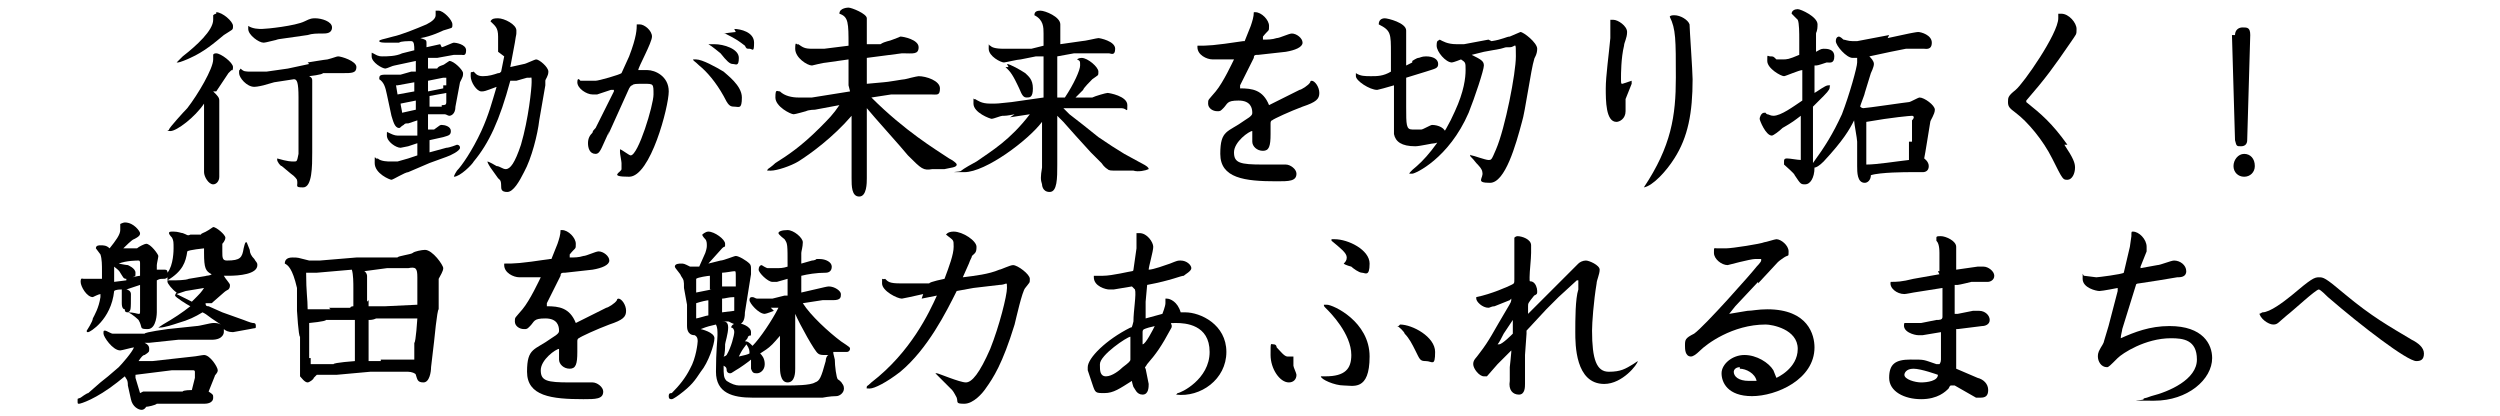
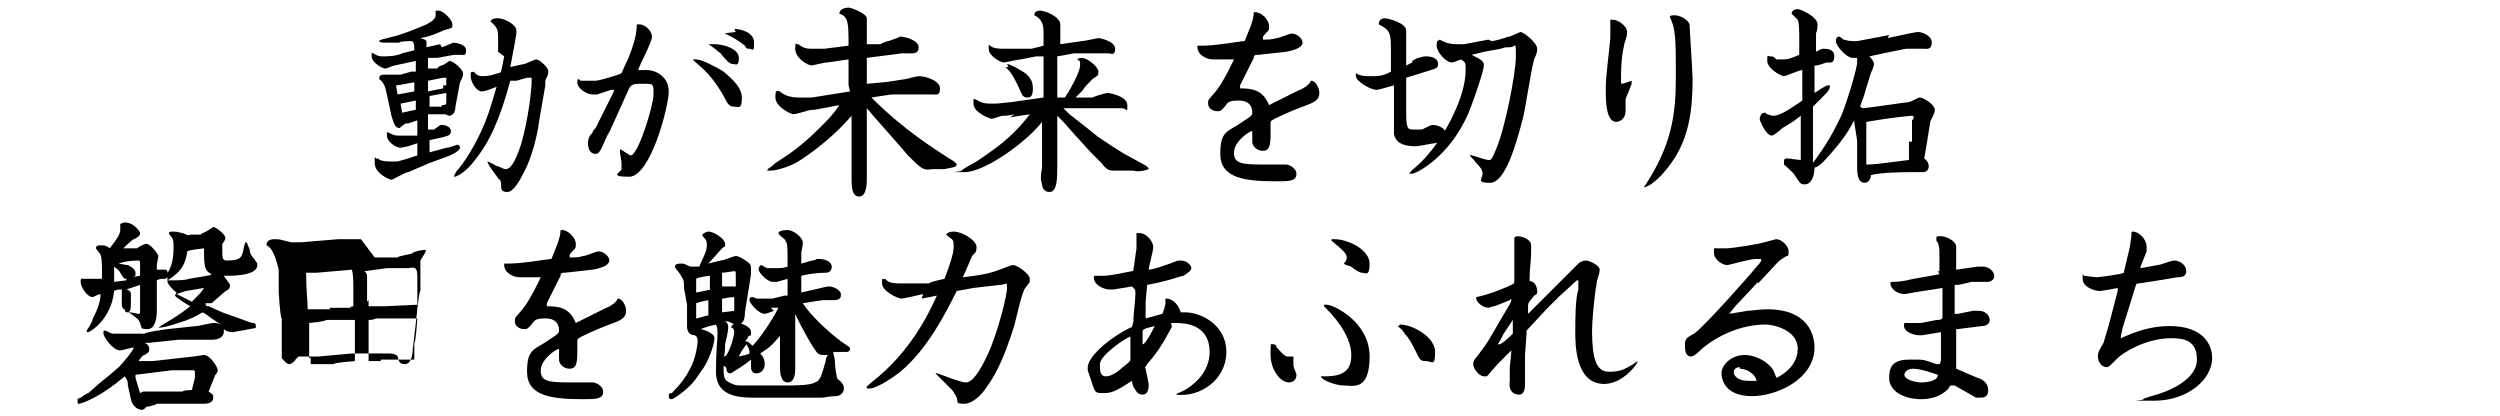
<svg xmlns="http://www.w3.org/2000/svg" width="57.7mm" height="9.6mm" version="1.1" viewBox="0 0 163.5 27.3">
  <g>
    <g id="_レイヤー_1" data-name="レイヤー_1">
      <g>
-         <path d="M13.7,6c.3.3.4.4.4.6s0,.7,0,.8v3c0,.2,0,1,0,1.2,0,.3-.2.5-.4.5-.3,0-.6-.5-.6-.8s0-.6,0-.8v-.9c0,0,0-1.1,0-1.1v-1c0-.3,0-.4,0-.7-.6.9-1.8,1.8-2.2,1.8s-.1,0-.1-.1,1-1.2,1.2-1.4c.7-.9,1.7-2.6,1.7-3.2s0-.2,0-.3c0,0,0-.1.2-.1.3,0,1.1.6,1.1.9s-.1.2-.1.2c0,0-.2.2-.2.2l-.8,1.2ZM13.9.8c.4,0,1.1.6,1.1.9s0,.2-.6.6c-.6.5-1.3,1.1-2.2,1.5-.2.1-.7.3-.8.3s-.1,0-.1,0c0,0,.4-.4.4-.4.9-.7,2-1.7,2-2.4s0-.2,0-.3c0,0,.1-.1.2-.1ZM19.9,4.1c0,0,1.2-.2,1.3-.2.4-.1.6-.2.7-.2.2,0,1.2.3,1.2.7s-.3.4-.9.4h-1.3c0,.1-.9.2-.9.2.2.1.2.2.2.3s0,.5,0,.6v4.1c0,.9,0,2.3-.6,2.3s-.3-.1-.4-.5c0,0-.1-.2-.4-.4l-.6-.5c-.1,0-.3-.3-.3-.4s0,0,0-.1c.7.2.9.2,1.1.2s.2,0,.3-.5v-1s0-1.3,0-1.3v-1.4c0-1-.1-1.2-.3-1.2l-1.3.2-.7.2c0,0-.4.1-.6.1-.5,0-1-.6-1-.9s0-.1.1-.3c.2.2.3.2.7.2s.7,0,1,0l1.4-.2,1.4-.3ZM18,2.6c-.2,0-.8.2-1,.2-.3,0-1-.5-1-.9,0-.1,0-.1,0-.2.3.2.7.2.9.2.3,0,2.2-.2,2.8-.5.4-.2.5-.2.7-.2.4,0,1.1.2,1.1.6s-.4.4-.6.4c-.4,0-.7,0-1,.1l-2.1.3Z" />
        <path d="M28.7,3.1c.1,0,.7-.3.8-.3s.8.1.8.5-.2.3-.3.3c-.1,0-.4,0-.5,0l-1.1.2h-.6v.7h.6c.1-.2.4-.2.5-.3,0,0,.3-.2.3-.2.3,0,.9.6.9.8s0,.2-.2.6l-.3,1.6c0,.5-.3.6-.4.6s-.2-.1-.3-.1c0,0-.2,0-.2,0h-.9c0,.1,0,1,0,1h.4c.4-.3.4-.3.5-.3.2,0,.6.1.6.4s-.2.3-.5.4l-.9.2v.8s1.1-.3,1.1-.3c.2,0,.7-.2.7-.2,0,0,.2,0,.2.2,0,.2-.6.5-.9.6l-1.1.4-1.4.6c-.2,0-1,.5-1.1.5s-1.1-.4-1.1-1.1,0-.2.2-.3c.2.2.7.2.8.2.1,0,.3,0,.5,0l.7-.2.6-.2v-.8l-.6.2c0,0-.5.1-.5.1-.3,0-.9-.4-.9-.8s0-.2.1-.2c.2.1.4.2.6.2s.4,0,.6,0h.7v-1l-.6.2c-.2,0-.2,0-.3.1-.2.1-.2.2-.3.2-.3,0-.4-.5-.5-.8l-.3-1.4c-.1-.5-.2-.8-.5-1,0-.2,0-.3.4-.3s.3,0,.5,0c.1,0,.2,0,.3,0s.1,0,.2,0l.7-.2h.3v-.7l-1.4.3c-.1,0-.5.2-.6.2-.2,0-.9-.4-.9-.8s0-.2.1-.2c.2.1.3.2.6.2s.9,0,1.3-.2l.8-.2c0-.3,0-.6-.2-.6s-.7,0-.8.1c-.2,0-.6,0-.8,0s-.5,0-.5-.1.2-.1.9-.3c.5-.1,1.5-.5,2.2-.8.4-.2.6-.4.6-.6s0-.1,0-.3c0,0,.1,0,.2,0,.3,0,.9.6.9.9s0,.2-.6.4c0,0-.8.4-1.5.5.3.1.4.1.4.3v.3l.9-.2ZM25.9,5.6h-.2s.1.6.1.6l1.1-.2v-.6l-1.1.2ZM27,7.3v-.7l-1,.2c0,.1.1.5.1.6l.9-.2ZM28.7,6.9c.2,0,.3,0,.3-.2v-.6c0,0-1.1.2-1.1.2v.7h.8ZM28.8,5.6c.1,0,.1,0,.2,0,0-.1,0-.5,0-.5s0,0-.1,0-.1,0-.1,0l-1,.2v.7l1-.2ZM32.4,3.4c0-.2,0-.4,0-1s-.2-.7-.5-1c.1-.2.3-.2.5-.2.4,0,1.2.4,1.2.8s0,.1-.1.8l-.3,1.6.9-.2c.1,0,.7-.3.8-.3.2,0,.8.5.8.8s-.2.5-.2.6c0,0,0,.3,0,.3l-.4,2.3c-.1.9-.5,2.5-1,3.4-.3.6-.7,1.3-1.1,1.3s-.4-.2-.4-.4c0-.4-.1-.4-.2-.5l-.5-.7s-.2-.3-.2-.4,0,0,0,0,.1,0,.6.3c.2,0,.4.2.6.2.3,0,.6-.4,1-1.6.5-1.7.7-3.7.7-4.1s0-.3-.1-.3-.2,0-.2,0l-.7.2h-.4c-.7,2.6-1.4,4.1-2.4,5.3-.1.2-.9,1-1.3,1s0,0,0,0,0-.1.2-.4c.3-.3,1-1.3,1.6-2.6.5-1.1.7-1.9,1-2.9-.8.3-.8.3-1,.3-.3,0-.7-.6-.7-1s0-.2.2-.3c.1.1.2.3.6.3s.7-.1,1-.2c.1,0,.1,0,.2-.1l.2-1Z" />
        <path d="M39.7,8.6l-.5,1.1c-.1.2-.2.4-.4.4-.4,0-.5-.4-.5-.7s.1-.5.3-.7c0-.1.1-.2.2-.3l.6-1.2.6-1.2s0-.1,0-.1,0,0,0,0h-.2s-.9.3-.9.3c-.2,0-.3,0-.3,0-.4,0-1-.4-1-.8s.2-.1.2-.1c.6,0,.7,0,1,0,.2,0,1.6-.4,1.7-.5l.5-1.1c.5-1.3.5-1.8.5-2.1.1,0,.2,0,.2,0,.3,0,.8.4.8.8s-.9,2-.9,2.2,0,0,0,0,.5,0,.6,0c.5,0,1.4.4,1.4,1.4s-1.2,5.6-2.6,5.6-.5-.3-.5-.5,0-.4,0-.4c0-.1-.1-.6-.1-.7s0,0,0-.2c.1,0,.6.4.7.4.5,0,1.5-3.3,1.5-4s0-.7-.6-.7-.7,0-.8.1c0,0-.1,0-.2.2l-1.4,3.1ZM45.4,3.9c.4,0,1.3.5,1.8.8.2.2,1.2.9,1.2,1.7s-.2.6-.5.6-.4-.1-.7-.7c-.5-.9-1.1-1.6-1.6-2-.3-.3-.4-.3-.4-.4s0,0,0,0ZM46.2,2.9c.1,0,.2,0,.4,0,.6,0,1.6.3,1.6.9s-.2.4-.4.4-.4-.2-.8-.7c0,0-.6-.5-.8-.6h0ZM47.9,1.9c.4,0,1.3.2,1.3.9s-.1.4-.3.4-.2,0-.3-.2c-.4-.3-.5-.4-1.3-.8,0,0,0,0-.1,0,0,0,.7-.1.8-.1Z" />
        <path d="M55.4,5.6v-1.7l-1.4.2c-.2,0-1,.2-1,.2-.3,0-1.1-.5-1.1-1.1s.1-.2.2-.3c.3.2.4.3.9.3s.7,0,.8,0l1.6-.2c0-1.5,0-1.9-.6-2.1,0-.4.6-.4.6-.4.2,0,1.2.4,1.2.7s0,.6,0,.7c0,.4,0,.7,0,1h.9c.3-.2.6-.2.8-.3.3-.1.5-.2.5-.2.2,0,1.2.2,1.2.7s-.4.4-1,.4h-.1l-2.3.3v1.7s1.1-.1,1.1-.1c.2,0,1.3-.2,1.4-.2,0,0,.8-.2.9-.2.5,0,1.4.3,1.4.8s-.2.4-.6.4-.5,0-.6,0h-2c0,0-1.3.2-1.3.2,2.2,2.2,4.2,3.4,5.1,4,.2.1.5.3.5.4,0,.2-.4.2-.8.3h-.8c-.6.1-.7,0-1.6-.9-.4-.5-2.3-2.6-2.7-3.1v4.6c0,.3,0,1.2-.5,1.2s-.5-.7-.5-1.2,0-.7,0-.8v-3.3c-1.2,1.4-2.7,2.5-3.5,3-.5.3-1.4.6-1.8.6s-.2,0-.2-.1c0,0,.3-.2.5-.4.8-.5,1.7-1.1,2.9-2.3.6-.6.9-.9,1.3-1.5l-1.6.3c0,0-.4,0-.6.1,0,0-.7.2-.8.2-.2,0-1.2-.5-1.2-1.1s.1-.4.3-.4c.3.3.8.4,1.2.4s.8,0,.9,0l2.5-.4Z" />
        <path d="M66.3,7.5c-.5.1-.6.1-.8.1-.1,0-.6.2-.7.2s-1.2-.4-1.2-1,0-.2.1-.3c.2.1.4.3,1,.3s.4,0,1.4-.1l2.1-.3h0v-2.7s-.5,0-.5,0l-1,.2c-.2,0-1,.2-1.1.2-.2,0-1-.4-1-.9s0-.2.1-.2c.1.1.3.2.9.2s.7,0,1.1,0h.7c0,0,.8-.2.8-.2v-.8c0-.4,0-.9-.6-1.2,0-.2.1-.3.4-.3s1.3.4,1.3.9,0,.6,0,.7v.6c0,0,1.4-.2,1.4-.2.2,0,1-.2,1.1-.2s1.1.2,1.1.7-.3.3-.4.3c-.1,0-.6,0-.7,0h-1.6c0,0-1.1.2-1.1.2v1s0,1.7,0,1.7h.5c.6-.9,1-1.8,1-2.1s0-.3-.2-.4c0,0,.1-.1.3-.1.4,0,1.1.6,1.1.9s0,.2-.4.5c-.1.1-.6.6-.6.7-.1.1-.3.3-.5.5h1.1c.2-.1.9-.3,1-.3s1.3.2,1.3.8,0,.2-.4.2-.8,0-.9,0h-1s-1.1,0-1.1,0h-.8c0,0,.4.4.4.4l.9.7,1,.8.9.6.8.5,1.1.6c.4.2.5.3.5.4-.2.1-.7.2-1,.1h-1c-.5,0-.6,0-.7-.1,0,0-.2-.1-.4-.4l-.7-.7-1-1.1-.8-.9-.4-.4v3.2c0,.9,0,1.8-.5,1.8s-.5-.5-.5-.5c-.1-.3-.1-.5,0-1.1v-1.7c0,0,0-1.3,0-1.3-.9,1.2-3.7,3.3-5.1,3.3s-.2,0-.2-.1c.1-.1.8-.5,1-.6,1-.7,2.2-1.4,3.5-3.1l-1.3.2ZM65.8,4.2c.2,0,.9.4,1.2.6.2.2.5.4.5,1s-.2.6-.4.6-.3-.1-.5-.6c-.1-.2-.4-.9-.7-1.2,0,0-.2-.2-.2-.2s0,0,0,0c0,0,.1,0,.2,0Z" />
        <path d="M81.4,2.7l.4-1c.1-.3.2-.6.2-.9,0,0,0,0,.1,0,.4,0,.9.5.9.9s0,.2-.4.7c0,0,0,.1,0,.2.3,0,.6,0,.9-.1.2,0,.8-.3,1-.3.3,0,.7.3.7.6s-.5.5-1.1.6l-1.8.2c-.2,0-.3,0-.3.2l-.9,1.8v.2c0,0,0,0,0,0,.8,0,1.5.1,1.9,1.1h0s2-1,2-1c.1,0,.6-.3.7-.5,0-.1.1-.1.1-.1.2,0,.5.4.5.8s-.2.6-1.1.9c-.8.3-1.9.8-2,.9,0,0-.1,0-.1.2s0,.6,0,.7c0,.8-.1,1.1-.5,1.1s-.7-.3-.7-.6,0-.6,0-.7c-.2,0-1.2.7-1.2,1.4s.4.8,1.9.8.9,0,1.1,0c.2,0,.3,0,.4,0,.3,0,.7.3.7.6,0,.5-.5.5-1.3.5-2.1,0-3.7-.2-3.7-1.8s.5-1.4,1.6-2.2c.5-.3.5-.4.5-.5,0-.3-.1-.8-.9-.8s-.7.2-1,.5c-.2.2-.2.2-.4.2-.3,0-.6-.2-.6-.5s0-.2.5-.8c.5-.6,1.1-1.9,1.2-2.1h0c0,0-.9,0-.9,0,0,0-.5,0-.5,0-.4,0-1-.3-1-.8s0-.1,0-.1c.7,0,1,0,3-.3h.1Z" />
        <path d="M92.4,4c0,0,.3-.2.4-.2.1,0,.2-.1.5-.1.5,0,.8.2.8.5s-.2.3-.8.5l-1.3.4v1.9c0,1.2,0,1.5.4,1.5s.4,0,.6,0c.1,0,.6-.3.7-.3.4,0,.9.2.9.6s-.3.5-.7.6c-.2,0-1,.2-1.3.2-.9,0-1.3-.3-1.4-.8,0-.1,0-.8,0-1v-2.2s-.7.2-.7.2c0,0-.4.1-.4.1-.5,0-1.4-.6-1.4-.9s0-.1,0-.2c.3.2.6.2,1,.2s.8,0,1.3-.3v-.3s0-.9,0-.9c0-1.3,0-1.5-.8-1.9,0-.3.2-.4.4-.4s1.4.3,1.4.8,0,.7,0,.8v1.5s.4-.2.4-.2ZM97.6,2.7c.7-.1,1-.3,1.2-.3,0,0,.7-.3.7-.3.2,0,1.1.7,1.1,1.1s-.2.6-.2.7c-.2.6-.6,3.5-.8,4.1-.4,1.5-1.1,4-2.1,4s-.4-.3-.5-.7c0-.2-.3-.5-.4-.6-.3-.4-.4-.4-.4-.5s0,0,.1,0c.1,0,.9.3,1.1.3s.2,0,.5-.7c.6-1.4,1.3-5,1.3-6.1s0-.6-.4-.6-.2,0-.6.1l-1.1.2-.8.2c.6.3.8.4.8.7s-.6,2.1-1,3.1c-1.3,3-3.5,4-3.7,4s-.2,0-.2,0,0-.1.5-.5c.8-.7,1.8-2,2.5-3.6.6-1.3.7-2.2.7-2.7s0-.5-.3-.7c0,0-.5.2-.6.2-.4,0-1-.7-1-1.1s.1-.3.2-.4c.2.1.5.3,1.1.3s.4,0,.5,0l1.6-.3Z" />
        <path d="M106.8,5.2v.3s-.4,1-.4,1c0,0,0,.1,0,.2s0,.5,0,.6c0,.5-.4.7-.6.7-.7,0-.7-1.4-.7-2.2s.2-2.2.3-3.3c0-.4,0-.8,0-1.2,0,0,.1,0,.2,0,.3,0,.9.4.9.8s-.2.7-.2.9c-.2.8-.2,1.9-.2,2.1,0,.4,0,.4.1.4l.6-.2ZM107.6,12.3c1.8-2.7,2.1-4.7,2.1-7.2s0-3.2-.4-4c0,0,0-.1.3-.1.4,0,.9.3,1,.6,0,.3.2,3.1.2,3.6,0,2.2-.3,3.8-1.2,5.2-.5.8-1.4,1.8-2,1.9h0Z" />
        <path d="M123.6,2.5l1.4-.3c0,0,.5-.1.6-.1.2,0,.9.2.9.7s-.4.4-.5.4h-1.2c0,0-1,.2-1,.2l-1.4.3c.1.1.3.3.3.5s-.2.6-.2.6l-.4,1.3c0,.1-.3.8-.3.9,0,0,.1.1.2.1.2,0,2.9-.4,3-.4s.6-.3.7-.3c.3,0,1,.5,1,.8s-.3.7-.3.8c-.2,1.2-.3,1.9-.4,2.4,0,0,.3.2.3.5s-.2.4-.4.4-.8,0-.9,0-1.9,0-2.5.2c0,.3-.2.5-.4.5-.5,0-.5-.7-.5-1.1v-1.6c0-.2-.2-1.2-.2-1.4-.3.6-.7,1.3-2,2.7-.3.3-.5.4-.6.4s0,0,0,0c0,.7-.3,1.1-.6,1.1s-.3,0-.7-.6c0-.1-.6-.6-.7-.7,0,0,0-.1,0-.2,0-.1,0-.2.2-.2s.7.1.9.1,0,0,0,0v-1.9s0-1,0-1c-.4.3-.5.4-1.2.8-.2.2-.6.5-.7.5-.4,0-.8-1-.8-1.1s.1-.4.3-.4,0,0,.2.1c.1,0,.2.1.4.1.5,0,1.3-.6,1.9-1v-1.8s0-.2,0-.2c-.2,0-1.1.4-1.2.4-.2,0-1.1-.5-1.1-1s0-.3.2-.3.2,0,.4.2c.1,0,.4,0,.4,0,.3,0,.4,0,1.1-.3v-1c0-.4,0-1.1-.1-1.3,0,0-.4-.4-.4-.4,0-.2.2-.3.4-.3s1.3.5,1.3,1-.1.5-.1.6v1.2c.2-.1.3-.2.5-.2s.7,0,.7.5-.3.4-.5.4c-.6.2-.6.2-.8.2v1.8c.2-.1.7-.5.9-.5s.1,0,.1.1c0,.1,0,.2-.4.6-.1.1-.6.6-.7.7h0c0,0,0,3.7,0,3.7.8-1.1,1.3-1.9,1.9-3.2.5-1.3,1-3.1,1-3.4s0-.2,0-.3c-.1,0-.2,0-.3,0-.4,0-1.1-.8-1.1-1.1s.2-.3.2-.3.1,0,.3.2c.1,0,.3.1.6.1s.2,0,.3,0l2.1-.4ZM125.2,9.3v-1.4c.2-.2.1-.3,0-.3s-1.3.1-3,.4c0,.1,0,.5,0,.7v2.1c.7,0,1.9-.2,2.8-.3v-1.2Z" />
-         <path d="M135.2,9.5c.6.9.7,1.2.7,1.5,0,.4-.2.8-.5.8s-.3,0-1-1.4c-.6-1.2-1.6-2.4-2.4-3-.4-.3-.5-.4-.5-.7s0-.4.5-.8,2.8-3.7,2.8-4.7,0-.2,0-.3c0,0,.1,0,.2,0,.5,0,1,.6,1,1s0,.3-.4.9c-1.1,1.6-1.6,2.3-2.9,3.8,0,0,0,0,0,.1,1,.8,1.7,1.4,2.7,2.8Z" />
-         <path d="M147.7,10.9c0,.4-.3.7-.7.7s-.7-.3-.7-.7.3-.8.7-.8.7.3.7.8ZM146.4,2.3c0-.3.2-.5.5-.5s.5,0,.5.5l-.2,6.9c0,.2-.1.4-.4.4s-.3,0-.4-.4l-.2-6.9Z" />
        <path d="M13.3,19.9h-.1c0,.2.1.2.2.2l.9.4,1.4.5c0,0,.5.2.6.2.1,0,.2,0,.2.2s0,.1-.4.2l-1.1.2c-.3,0-.5-.1-.6-.2,0,0,0,.1,0,.2,0,0,0,.5-.8.5s-.3,0-.4,0h-1.8c0,0-1.9.2-1.9.2-.2,0-.3,0-.3,0,.2.1.3.2.3.4s0,.2-.3.4c-.1,0-.2.1-.4.4h.9c0,0,2.7-.3,2.7-.3.1,0,.6-.1.7-.1.4,0,.9.8.9,1s-.2.3-.2.4l-.4,1c.3.2.3.2.3.4,0,.4-.5.4-.6.4s-.6,0-.7,0h-2.4c-.1.1-.6.2-.7.2,0,0-.1.2-.3.2s-.6-.2-.7-.7l-.2-.9c0-.4-.1-.4-.2-.6l-.5.4c-1.4,1.1-2.4,1.4-2.5,1.4s-.1,0-.1-.2,0-.1.2-.2c0,0,.4-.3.5-.3l.8-.7.5-.4.7-.6c.2-.2.9-1,1-1.3-.1,0-.8.2-.9.2-.5,0-1.1-.9-1.1-1.1s0-.2.1-.2.4.2.5.2c.2,0,.5,0,.6,0h1.5c0-.1,1.5-.3,1.5-.3l1.9-.2c.2,0,.9-.2,1.1-.2s.3,0,.5.1l-.6-.4c-.4-.3-.4-.3-.6-.4-.5.3-.9.5-1.6.7-.3.1-.9.3-1.2.3s-.1,0-.1,0,0,0,.3-.2c.7-.4,1.3-.8,1.8-1.2-.2-.1-1-.6-1-.7s.1-.2.1-.2c-.3-.2-.6-.6-.6-.7v-.2c0,0,0-.1,0-.1,0,0-.1.1-.2.1-.3,0-.3,0-.5.1v1.1s0,1,0,1c0,0,0,1.1-.6,1.1s-.3-.1-.6-.6c0,0-.4-.4-.7-.5-.2,0-.2-.1-.2-.2s0,0,0,0c-.1,0-.2-.1-.2-.4s0-.8,0-.9c-.1,0-.4,0-.5.1-.2,1.9-1.6,2.7-1.7,2.7s-.1,0-.1-.1c0,0,.4-.6.4-.8.1-.2.4-.7.5-1.4v-.2c-.1,0-.5.2-.5.2-.4,0-.8-.7-.8-1s.1-.2.2-.2c0,0,.2,0,.2,0,.1,0,.4,0,.5,0s.2,0,.5,0c0-.1,0-.4,0-.5,0-.4,0-.8-.1-1.1,0,0-.3-.4-.3-.4,0-.2.2-.2.3-.2.2,0,.4,0,.6.2.4-.5.7-.9.7-1.2s0-.2,0-.2c0-.1,0-.2,0-.2,0,0,.2-.1.3-.1.6,0,1,.6,1,.7s0,.2-.4.4c-.1,0-.6.5-.7.6h.9c.1-.1.5-.3.6-.3.3,0,.8.7.8.8s-.1.5-.1.6c0,.1,0,.2,0,.3.4,0,.4,0,.5,0,.1,0,.2,0,.2.2.4-.5.4-1.5.4-1.6,0-.4,0-.5-.1-.7,0,0-.2-.2-.2-.3,0-.1.1-.1.3-.1.3,0,.5.1.6.1.3.1.3.2.5.1h.7c0-.1.2-.1.5-.3,0,0,.3-.2.3-.2.2,0,.8.5.8.7s-.2.4-.2.4c0,.1,0,.2,0,.5,0,.4,0,.6.3.6.9,0,1-.2,1.1-.8.1-.4.1-.4.2-.4q0,0,.2.5c0,.2.1.4.3.6.1.2.2.2.2.4,0,.6-1.2.7-1.9.7s-.2,0-.3,0c.1.2.4.5.4.6s0,.2-.1.3c0,0-.2.1-.3.2l-.8.7ZM8,18.3c-.2,0-.2-.1-.4-.4-.1-.2-.3-.3-.4-.4v1s.8-.1.8-.1ZM8.1,17.4c0,0,.5.2.5.5s0,.2-.2.3c0,0,.4-.1.5-.1,0-.3,0-.7,0-.8,0-.1,0-.2-.1-.2s-.8,0-1.3.2c0,0,.5.1.6.1ZM8.9,18.7c0,0-.6.2-.9.3.1,0,.3.1.3.3,0,1.1,0,1.1-.2,1.2.4,0,.6.1.7.1s.1,0,.1-.2v-1.7ZM9.1,25.7h0c.2,0,.4,0,.7,0h1.9c0-.1.6-.1.6-.1l.2-.8c0-.2,0-.4,0-.4s0-.1-.1-.1-.4,0-.5,0h-.9c0,0-2.4.3-2.4.3v.2s.3,1,.3,1ZM13.2,18.1c0,0,.3,0,.4-.1-.4-.2-.5-.4-.5-1.4s0-.3,0-.3-1,.1-1.1.2c-.1.7-.3,1.3-1.3,1.9.1,0,.3,0,.4,0s.8,0,1-.1l1.2-.2ZM11.9,19.1l-.6.2c.4.2.8.4,1,.5.6-.6.6-.6.8-.9l-1.2.2Z" />
-         <path d="M24.3,16.9h1.5c0-.1.9-.2,1-.3s.6-.2.8-.2c.5,0,1.2,1,1.2,1.2s-.2.5-.3.7c0,.2,0,.6,0,.7v1.3c-.1,0-.3,2.1-.3,2.1l-.2,1.7c0,.3-.1,1-.5,1s-.4-.2-.5-.5c0-.1-.3-.2-.5-.2h-2.5s-2.2.2-2.2.2h-1.3c-.1.1-.1.1-.2.2,0,.1-.3.3-.4.3-.2,0-.4-.3-.5-.4,0,0,0-.4,0-.6v-2c-.1,0-.2-1.7-.2-1.7v-1.5c-.3-1.3-.6-1.5-.8-1.6,0-.2.1-.4.5-.4s.3,0,1.1.2c.2,0,.6,0,.7,0l2.4-.2h1.5ZM21.3,20.2h1.4c0-.1.2-.1.2-.1v-1.2c0-.3,0-.9-.1-1.2h0l-2.3.2h-.7c0,1.3.1,1.7.1,2.4h1.5ZM20.1,23.5c0,0,0,.3,0,.4h1.5c0-.1,1.4-.2,1.4-.2v-2.7h-1.9c0,.1-1.1.2-1.1.2v2.3ZM23.9,19.7v.4h1.1c0,0,2.1-.1,2.1-.1v-1.1c0,0,0-.7,0-.7,0-.6-.1-.7-.6-.6h-1.4c0,0-1.5.2-1.5.2.1,0,.2.2.2.3s0,.5,0,.6v1.1ZM24.7,23.6h1.8s.4,0,.4,0v-1.1c.1,0,.2-1.6.2-1.6h-2.7c-.2.1-.4.1-.5.1v2.7c0,0,.8,0,.8,0Z" />
+         <path d="M24.3,16.9h1.5c0-.1.9-.2,1-.3s.6-.2.8-.2s-.2.5-.3.7c0,.2,0,.6,0,.7v1.3c-.1,0-.3,2.1-.3,2.1l-.2,1.7c0,.3-.1,1-.5,1s-.4-.2-.5-.5c0-.1-.3-.2-.5-.2h-2.5s-2.2.2-2.2.2h-1.3c-.1.1-.1.1-.2.2,0,.1-.3.3-.4.3-.2,0-.4-.3-.5-.4,0,0,0-.4,0-.6v-2c-.1,0-.2-1.7-.2-1.7v-1.5c-.3-1.3-.6-1.5-.8-1.6,0-.2.1-.4.5-.4s.3,0,1.1.2c.2,0,.6,0,.7,0l2.4-.2h1.5ZM21.3,20.2h1.4c0-.1.2-.1.2-.1v-1.2c0-.3,0-.9-.1-1.2h0l-2.3.2h-.7c0,1.3.1,1.7.1,2.4h1.5ZM20.1,23.5c0,0,0,.3,0,.4h1.5c0-.1,1.4-.2,1.4-.2v-2.7h-1.9c0,.1-1.1.2-1.1.2v2.3ZM23.9,19.7v.4h1.1c0,0,2.1-.1,2.1-.1v-1.1c0,0,0-.7,0-.7,0-.6-.1-.7-.6-.6h-1.4c0,0-1.5.2-1.5.2.1,0,.2.2.2.3s0,.5,0,.6v1.1ZM24.7,23.6h1.8s.4,0,.4,0v-1.1c.1,0,.2-1.6.2-1.6h-2.7c-.2.1-.4.1-.5.1v2.7c0,0,.8,0,.8,0Z" />
        <path d="M35.9,17l.4-1c.1-.3.2-.6.2-.9,0,0,0,0,.1,0,.4,0,.9.5.9.9s0,.2-.4.7c0,0,0,.1,0,.2.3,0,.6,0,.9-.1.2,0,.8-.3,1-.3.3,0,.7.3.7.6s-.5.5-1.1.6l-1.8.2c-.2,0-.3,0-.3.2l-.9,1.8v.2c0,0,0,0,0,0,.8,0,1.5.1,1.9,1.1h0s2-1,2-1c.1,0,.6-.3.7-.5,0-.1.1-.1.1-.1.2,0,.5.4.5.8s-.2.6-1.1.9c-.8.3-1.9.8-2,.9,0,0-.1,0-.1.2s0,.6,0,.7c0,.8-.1,1.1-.5,1.1s-.7-.3-.7-.6,0-.6,0-.7c-.2,0-1.2.7-1.2,1.4s.4.8,1.9.8.9,0,1.1,0c.2,0,.3,0,.4,0,.3,0,.7.3.7.6,0,.5-.5.5-1.3.5-2.1,0-3.7-.2-3.7-1.8s.5-1.4,1.6-2.2c.5-.3.5-.4.5-.5,0-.3-.1-.8-.9-.8s-.7.2-1,.5c-.2.2-.2.2-.4.2-.3,0-.6-.2-.6-.5s0-.2.5-.8c.5-.6,1.1-1.9,1.2-2.1h0c0,0-.9,0-.9,0,0,0-.5,0-.5,0-.4,0-1-.3-1-.8s0-.1,0-.1c.7,0,1,0,3-.3h.1Z" />
        <path d="M50.5,20.4c0,0-.5.2-.6.2-.4,0-1-.7-1-.9s.1-.2.2-.2.2.1.3.1c0,0,.3,0,.6,0s.3,0,.4,0l.8-.2h.2c0,0,0-1.1,0-1.1l-.7.2c0,0-.2,0-.3,0-.3,0-.9-.6-.9-.8s.1-.3.2-.3c0,0,.3.2.4.2.2,0,.4,0,.5,0,.3,0,.5,0,.8-.1,0-1.5,0-1.5-.2-1.8,0,0-.4-.3-.4-.4s.2-.2.6-.2,1,.5,1,.8-.1.6-.1.7c0,.1,0,.6,0,.7l.7-.2c0,0,.2,0,.3-.1,0,0,.2,0,.2,0,.4,0,.8.2.8.5s-.2.4-.4.4c-.6,0-1.2.1-1.6.2v1.1s1.3-.3,1.3-.3c0,0,.4-.1.5-.1.4,0,.8.3.8.5s0,.4-.5.4-.6,0-.7,0l-1.3.2c.5.8,1.7,1.9,2.5,2.5.6.4.6.4.6.5s-.1.2-.2.2h-.9c0,.1,0,.1.1.5,0,.4.1,1.2.2,1.3,0,0,.2.1.3.3,0,0,.1.1.1.3,0,.3-.3.5-.5.5-.4,0-.9.1-.9.1h-2.8c0,0-1.8,0-1.8,0-1.3,0-2.4-.3-2.4-1.7s.1-2.1.1-2.4,0-.5-.1-.7c-.4.1-.5.1-1,.3,0,0,.9.2.9.6s-.4,1.6-.9,2.2c-.4.6-.6.9-1.4,1.5,0,0-.4.3-.5.3s-.2,0-.2-.2.1-.2.2-.2c.5-.5.9-1,1.2-1.6.4-.7.5-1.7.5-1.8s0-.3-.2-.4c-.5,0-.5-.5-.5-.6v-1.4c0,0-.2-1.1-.2-1.1,0-.5,0-.5-.2-.8,0-.1-.4-.5-.4-.6,0-.2.3-.2.4-.2.2,0,.2,0,.6.2.2,0,.3,0,.4,0s.1,0,.2,0l.4-.9c.1-.3.1-.4.1-.5s0-.3-.1-.4c0,0-.2-.2-.2-.3,0,0,.2-.2.4-.2.4,0,1.1.5,1.1.8s0,.1-.2.3l-.9,1,.8-.2c.2,0,.9-.3,1-.3.2,0,.7.3.9.5.1.1.1.2.1.4v.3c0,0-.4,2.5-.4,2.5,0,.6-.2.8-.5.8s-.5-.2-.6-.2-.1,0-.4,0c.2,0,.4,0,.4.4s-.2,1-.2,1.1c0,.1,0,.7-.1.8,0,0,.1,0,.2-.1.3-.5.5-1.3.5-1.5,0-.2-.1-.3-.2-.3,0-.2.3-.3.4-.3.2,0,.9.2.9.6s0,.1-.2.3c0,.1-.1.2-.2.3.2,0,.3.1.5.3.5-.5,1.3-1.7,1.7-2.5h-.5ZM46.3,19c0-.5,0-.5,0-.9-.1,0-.8.1-.9.2v.9c0,0,1-.2,1-.2ZM46.3,19.7c-.2,0-.6.1-.9.2,0,0,0,.8,0,1,.1,0,.7-.2.8-.2v-1ZM47.9,20.4v-.9c-.4,0-.6.1-.8.1v.9s.8-.1.8-.1ZM48,18.7c0-.1,0-.4,0-.5,0-.4,0-.4-.1-.4s-.6.1-.8.1c0,.1,0,.8,0,.9h.9ZM51.2,21.7c-.1.1-.6.7-.8.9-.3.3-.5.4-.8.6.1.1.3.3.3.7s-.3.6-.5.6-.3,0-.4-.3c0,0,0-.5,0-.6-.1.1-.8.6-1,.7-.3.2-.3.2-.4.2s-.2-.1-.2-.2c0-.1,0-.2-.2-.3,0,.6,0,.8.2,1,.3.2.6.3.8.3h1.4s1.8,0,1.8,0c.4,0,1.5,0,1.8-.2.3-.1.4-.3.7-1.4,0-.2.1-.4.2-.4h-.3c-.1,0-.3,0-.4-.1-.2-.1-1.2-1.9-1.5-2.6v3.6c0,.2,0,.9-.5.9s-.5-.8-.5-1,0-.2,0-.3v-1c0,0,0-1.1,0-1.1ZM48.2,23.4c.4-.1.5-.1.7-.2,0-.2,0-.3-.2-.6-.3.4-.3.4-.5.8Z" />
        <path d="M60.3,19.3l-.9.2c0,0-.5.1-.5.1-.3,0-1.3-.5-1.3-1s0-.2.2-.3c.2.2.3.3,1,.3s.7,0,1,0h.9c0-.1,1-.3,1-.3.3-.8.6-1.6.6-2.1s0-.4-.5-.8c0,0,.1-.2.5-.2.6,0,1.5.6,1.5,1s-.1.4-.3.6c0,.1-.1.2-.2.5l-.4.9c.8-.1,1.7-.2,2.4-.5.1,0,.7-.3.9-.3.3,0,1.1.6,1.1.9s0,.2-.3.6c-.2.2-.6,2-.7,2.4-.8,2.6-1.4,3.5-1.9,4.2-.2.3-.8,1-1.4,1s-.4-.1-.5-.4c0,0-.2-.4-.3-.5l-.6-.6c-.4-.4-.5-.5-.5-.5s0,0,.1,0,1.5.6,1.9.6.9-.6,1.6-2.2c.6-1.5,1.1-3.5,1.1-4s0-.2-.5-.2l-1.7.2-1.1.2c-.7,1.4-1.9,3.8-3.7,5.3-.9.7-1.7,1.1-2,1.1s-.2,0-.2-.1,0,0,.3-.3c2.6-2,3.8-4.6,4.3-5.7l-1,.2Z" />
        <path d="M74,18.8l-1.2.2c0,0-.2,0-.3,0-.2,0-1-.2-1-.8s0-.1,0-.1c.3,0,.5,0,.6,0,.6,0,1.8-.3,1.9-.3,0,0,.1,0,.1-.1l.2-1.4c0-.2,0-.5,0-.6s0-.3,0-.4c0,0,.1,0,.2,0,.5,0,.9.6.9.9s-.3,1.3-.3,1.5c.3,0,1.1-.3,1.4-.4.5-.2.5-.2.7-.2.4,0,.7.3.7.5s-.4.4-.5.5c-.2,0-.8.3-2.4.6h0c0,0-.1,1.1-.1,1.1,0,.1,0,.8,0,.9s0,.1,0,.2h0s1.1-.3,1.1-.3c0,0,.2-.5.2-.7s0-.2,0-.3c0,0,.1,0,.1,0,.2,0,.7.2.9.9,0,0,0,0,.3,0,1,0,2.7.8,2.7,2.6s-1.7,3-3.3,2.8c0,0,0,0,.1-.1.2,0,2.1-.9,2.1-2.7s-1.6-1.9-2.2-1.9-.2,0-.3.3c-.7,1.3-1,1.7-1.6,2.4-.1.2-.2.2-.1.3l.2,1c0,.2,0,.7-.4.7s-.5-.4-.6-.5c0,0-.1-.3-.1-.4h0c-.8.5-1.2.8-1.8.8s-.6,0-.8-.6l-.3-.9c0,0,0-.1,0-.2,0-.6,1.2-1.8,2.8-2.6.1,0,.1,0,.2-.4,0-.7.2-1.8.1-2.1h0ZM71.9,24c0,.3,0,.7.4.7s.9-.4,1.1-.6c.4-.3.5-.4.5-.5s0-1.4,0-1.5c-.2,0-2,1.2-2,1.8ZM75.6,21.4c-.1,0-.1,0-.5.1-.3.1-.4.1-.4.3,0,.6,0,.7,0,.8.2,0,.7-1,.8-1.2Z" />
        <path d="M84.6,23.4c0,.1,0,.5,0,.6s.2.5.2.6c0,.3-.2.5-.5.5-.6,0-1.2-.9-1.2-1.8s0-.7.2-.7.2.2.2.2c.2.2.5.6.7.6s.1,0,.4,0h0ZM86.8,20c.4,0,2.8,1.1,2.8,3.4s-1.1,1.9-1.7,1.9-1.5-.4-1.5-.6,0,0,0,0,.3,0,.3,0c1.3,0,1.7-.5,1.7-1.4,0-1.4-1.4-2.8-1.6-3-.2-.2-.2-.2-.2-.3,0,0,0,0,0,0ZM87.1,15.7c0,0,.1,0,.2,0,.9,0,2.3.7,2.3,1.6s-.3.6-.5.6-.6-.3-.7-.4c0,0-.4-.1-.5-.2h0c.1-.1.2-.2.2-.4,0-.3-.4-.6-1-1.1h0ZM91.6,21.3c.8,0,2.3.8,2.3,1.8s-.2.6-.6.6-.4-.1-.7-.7c-.2-.4-.4-.8-.7-1.1,0-.1-.4-.5-.5-.5,0,0,0,0,.1,0Z" />
        <path d="M98.8,19.7l-1,.4c-.2,0-.3.1-.4.1-.4,0-.8-.4-.8-.6s0,0,0-.1c1-.2,2.1-.7,2.3-.8.2-.1.2-.1.2-.4v-1.3c0-.2,0-1,0-1.2,0,0,0-.2,0-.2,0,0,.1-.1.2-.1.3,0,.9.2.9.6s0,.3,0,.5c0,.4-.1,1.2-.1,1.6s0,.2.2.3c.2.1.3.4.3.6s0,.2-.2.3c-.4.5-.4.5-.4.7s0,.4,0,.5h0s1.3-1.3,1.3-1.3l2-2c.1-.1.3-.2.5-.2.2,0,.9.3.9.6s-.2.7-.2.9c-.2,1.2-.3,2.6-.3,3.1,0,1.9.3,2.7,1.1,2.7s1.1-.2,1.6-.5c0,0,.3-.2.3-.2s0,0,0,0c0,.2-1,1.5-2.2,1.5-1.9,0-1.9-2.6-1.9-3.4s0-2.2.2-2.8c0-.3,0-.4,0-.6h-.1s-1.2,1.1-1.2,1.1l-.8.8-1.3,1.4v.2c0,0-.1,1.4-.1,1.4v1.9c0,.2,0,.7-.4.7s-.7-.3-.6-.9v-.9c0,0,.1-.9.1-1s0,0,0-.1h0s-.9.9-.9.9c-.1.1-.6.7-.7.8,0,0-.1,0-.2,0-.3,0-.7-.5-.7-.8s.2-.4.4-.7c.7-.9.9-1.4,1.8-2.9.3-.5.3-.5.3-.7h0ZM99,21l-.6.9c-.1.2-.3.6-.4.7h.1c.2,0,.8-.6.9-.7,0-.2,0-.7,0-.9h0Z" />
        <path d="M115.1,18.5l-1.5,1.6-.4.5,1.2-.2c.3,0,.7-.1,1.3-.1,2.7,0,3.1,1.7,3.1,2.5,0,2.1-2.5,3.2-4.1,3.2s-2-.9-2-1.5.7-1.2,1.5-1.2,1.6.5,1.9,1c0,0,.2.5.2.5s1.4-.6,1.4-1.9-1.7-1.6-2.1-1.6c-2.2,0-3.9,1.3-4.3,1.7-.3.3-.5.4-.6.4-.4,0-.4-.5-.4-.7,0-.4,0-.5.6-.8.7-.5,3.8-4,4.1-4.4,0,0,.3-.3.3-.4,0,0,0,0,0-.1-.1,0-.2,0-.4,0-.3,0-1.8.4-1.8.4-.4,0-.9-.4-.9-.8s0-.3.2-.3.5,0,.6,0c.4,0,2.3-.3,2.5-.4.1,0,.7-.2.8-.2.3,0,.8.4.8.8s0,.2-.3.4c0,0-.3.2-.4.3l-1.3,1.4ZM113.9,24.1c-.3,0-.4.2-.4.3,0,.3.3.6,1,.6s.4,0,.5,0c-.1-.5-.7-.8-1.1-.8Z" />
        <path d="M126.9,17.8h.1s0,0,0,0v-1.2c0-.5-.1-.7-.2-.8,0,0,0-.1,0-.2s.1-.1.3-.1c.3,0,1,.3,1,.7s0,.7,0,.8c0,.3,0,.5,0,.7h0s1.4-.2,1.4-.2c0,0,.4,0,.4,0,.3,0,.7.3.7.6s-.3.4-.4.4h-1.1c0,0-.8.2-.9.2-.2,0-.2,0-.2,0v1.9h.2l1-.2c.2,0,.3,0,.4,0,.4,0,.7.3.7.6s-.3.4-.5.4l-1.6.2h-.1s0,0,0,0v2.2c0,0,0,.4,0,.4h0s1.4.6,1.4.6c.4.1.7.4.7.8s-.2.5-.5.5-.2,0-.3,0l-1.4-.8c0,0-.1,0-.2,0s-.1,0-.2.2c-.2.2-.7.7-1.8.7s-2.1-.5-2.1-1.4.4-1.2,1.4-1.2.8,0,1.7.3c0,0,.1,0,.2,0,0,0,.1-.1.1-.3v-.8s0-1,0-1h0s-1.2.2-1.2.2c-.1,0-.2,0-.3,0-.2,0-1.1-.2-.9-.8.2,0,1,0,1.1,0l1-.2c.2,0,.4,0,.4-.2v-1.9s0,0,0,0h0l-1.9.3c0,0-.5.1-.6.1-.5,0-1-.4-.9-.8.4,0,.7,0,1.5-.2l1.7-.3ZM126.9,24.6c0,0-1.1-.4-1.6-.4s-.6.3-.6.4c0,.3.7.5,1.1.5s1.1-.1,1.1-.5Z" />
        <path d="M140.2,17.6l1.1-.2c.2,0,.9-.3,1.1-.3.4,0,.8.3.8.7s-.4.4-.6.4l-1.2.2-1.3.2c0,0-.2,0-.2.1l-.9,2.9c0,.1-.1.4-.1.6h0c.9-.4,1.9-.8,3.2-.8,2.2,0,2.8,1.2,2.8,2.1,0,1.4-1.6,2.8-3.8,2.8s-.7,0-.7-.1,0,0,.5-.2c1.2-.3,3-1.1,3-2.4s-.9-1.4-1.7-1.4c-1.7,0-3.2,1-3.5,1.3-.5.5-.6.6-.7.6-.4,0-.6-.4-.6-.7s.1-.4.2-.6c0,0,.2-.3.2-.4l.3-1,.6-2.3s0-.2,0-.2,0,0,0,0c0,0-1,.2-1.2.2s-1.1-.2-1.1-.8,0-.2.1-.2c.1,0,.7.1.8.1s1.7-.2,1.8-.3l.4-1.7c0,0,.1-.7.1-.7,0-.3,0-.3.1-.3.4,0,.9.5.9,1s0,.1,0,.3l-.4,1v.4c0,0,0,0,0,0Z" />
-         <path d="M148,20.7c0-.1,0-.1.2-.2.5,0,1.4-.7,1.9-1.1,1.3-1.1,1.5-1.2,1.8-1.2s.4,0,1.7,1.1c1.8,1.5,2.9,2.1,4.4,3,.4.2.8.5.8.9s-.2.5-.5.5c-.6,0-3.6-2.3-5.8-4.2-.1-.1-.5-.5-.6-.5-.2,0-1.7,1.4-2.1,1.7-.6.5-.6.6-.9.6s-.9-.4-.9-.8Z" />
      </g>
    </g>
  </g>
</svg>